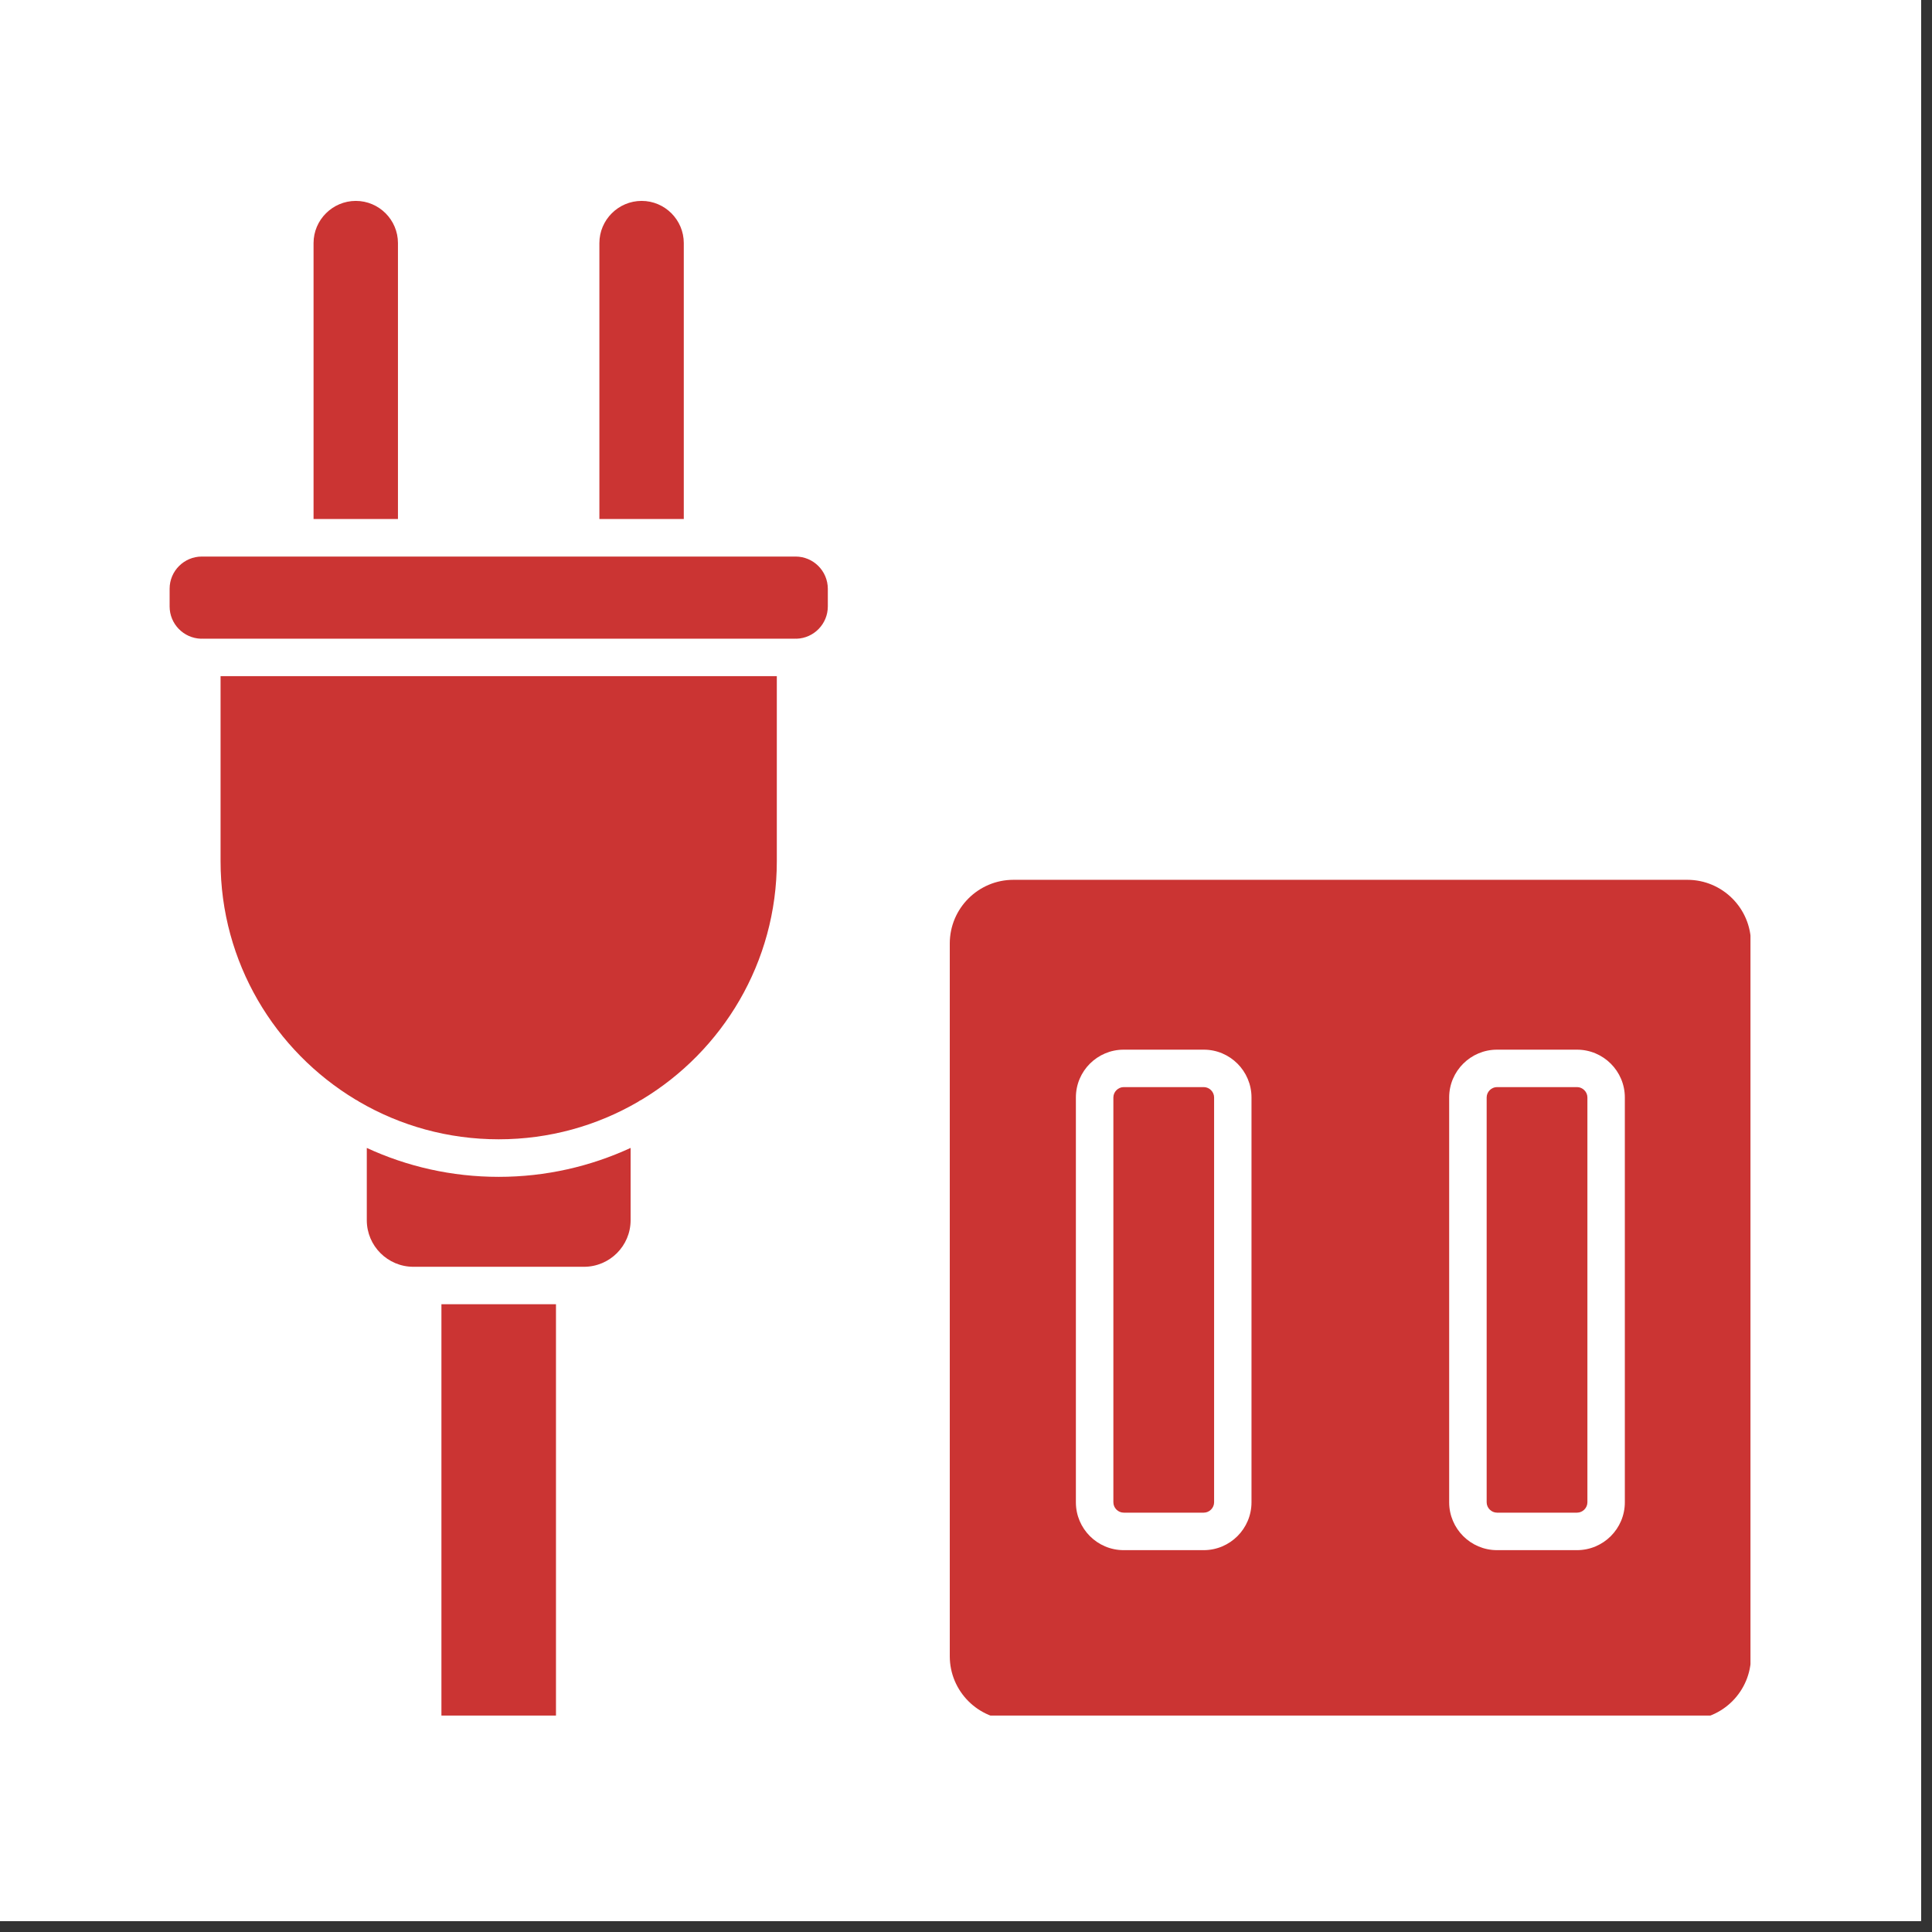
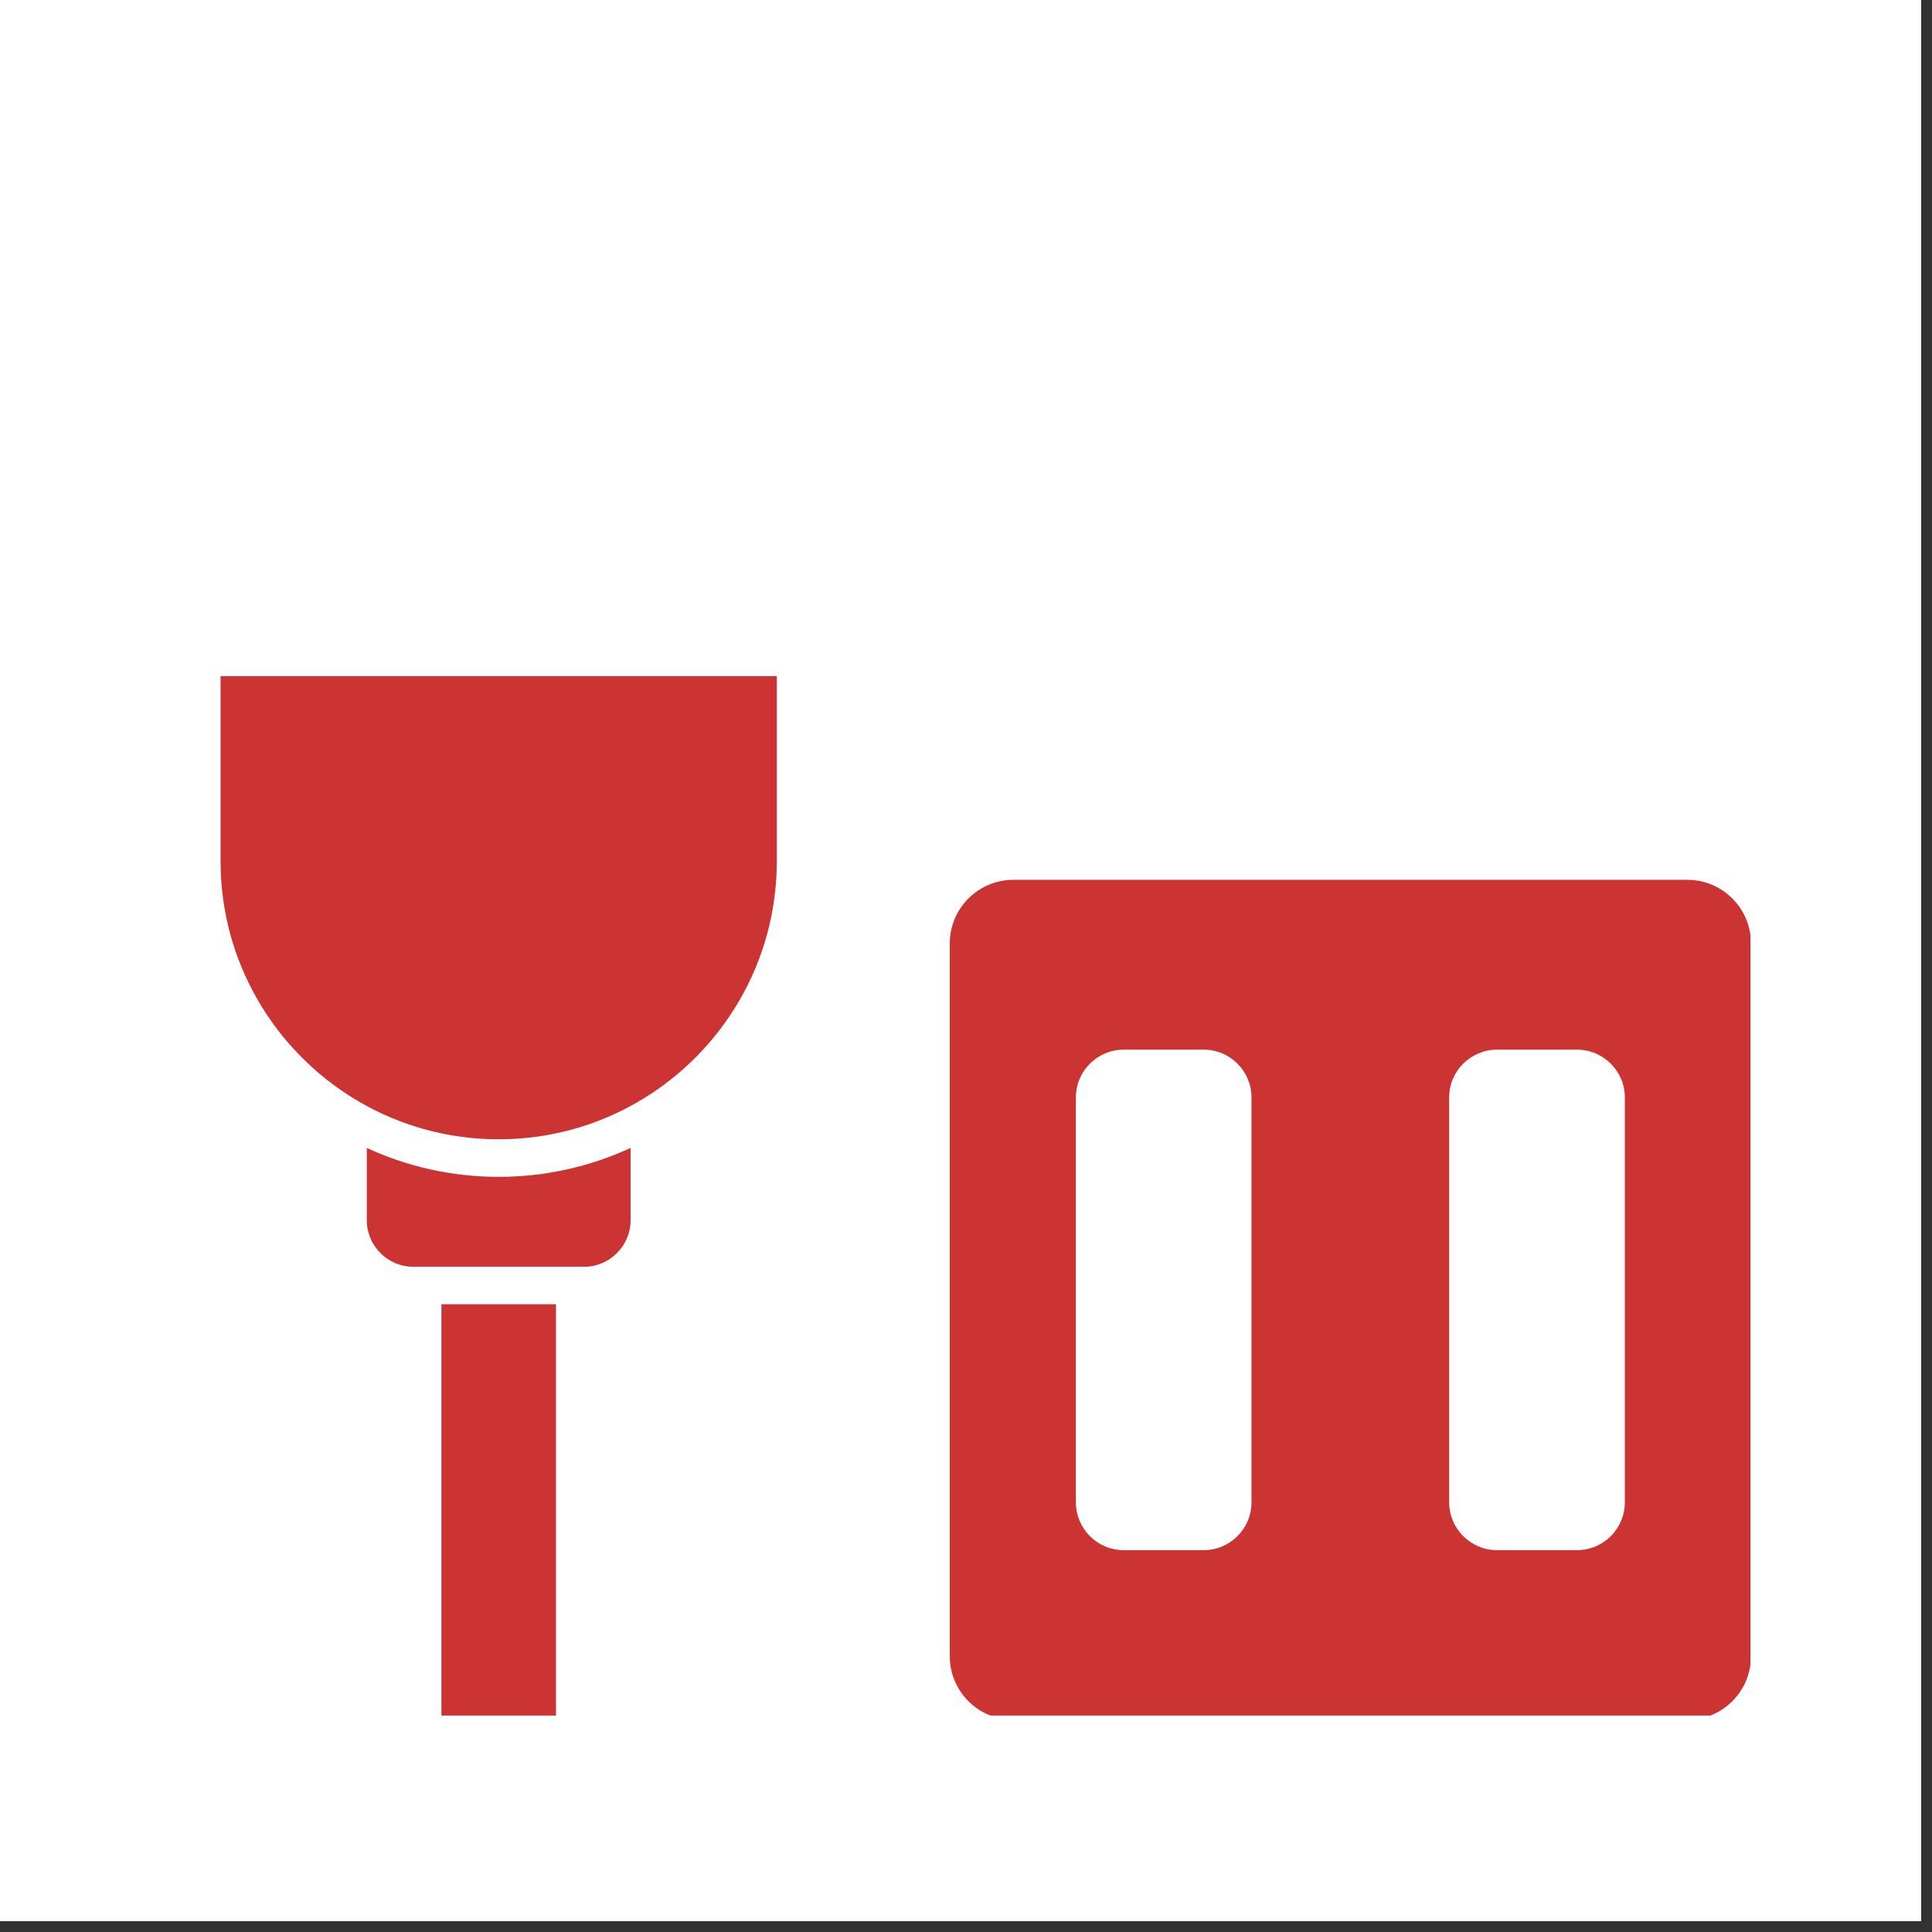
<svg xmlns="http://www.w3.org/2000/svg" width="175" zoomAndPan="magnify" viewBox="0 0 131.25 131.25" height="175" preserveAspectRatio="xMidYMid meet" version="1.0">
  <rect x="0" y="0" width="131.25" height="131.25" fill="#333333" stroke="none" />
  <defs>
    <clipPath id="5c2b4f13a5">
      <path d="M 0 0 L 130.504 0 L 130.504 130.504 L 0 130.504 Z M 0 0 " clip-rule="nonzero" />
    </clipPath>
    <clipPath id="7425c79a17">
      <path d="M 64 59 L 118.918 59 L 118.918 116.547 L 64 116.547 Z M 64 59 " clip-rule="nonzero" />
    </clipPath>
    <clipPath id="9a0844bf6a">
-       <path d="M 21 13.637 L 28 13.637 L 28 36 L 21 36 Z M 21 13.637 " clip-rule="nonzero" />
-     </clipPath>
+       </clipPath>
    <clipPath id="d74d340f8b">
      <path d="M 40 13.637 L 47 13.637 L 47 36 L 40 36 Z M 40 13.637 " clip-rule="nonzero" />
    </clipPath>
    <clipPath id="9132d7e548">
      <path d="M 11.531 37 L 57 37 L 57 44 L 11.531 44 Z M 11.531 37 " clip-rule="nonzero" />
    </clipPath>
    <clipPath id="6f8e251b48">
      <path d="M 29 88 L 38 88 L 38 116.547 L 29 116.547 Z M 29 88 " clip-rule="nonzero" />
    </clipPath>
  </defs>
  <g clip-path="url(#5c2b4f13a5)">
    <path fill="#ffffff" d="M 0 0 L 130.504 0 L 130.504 130.504 L 0 130.504 Z M 0 0 " fill-opacity="1" fill-rule="nonzero" />
    <path fill="#ffffff" d="M 0 0 L 130.504 0 L 130.504 130.504 L 0 130.504 Z M 0 0 " fill-opacity="1" fill-rule="nonzero" />
  </g>
-   <path fill="#cb3433" d="M 100.996 74.555 L 100.996 102.059 C 100.996 102.441 101.32 102.762 101.699 102.762 L 107.137 102.762 C 107.52 102.762 107.84 102.438 107.84 102.059 L 107.84 74.555 C 107.84 74.172 107.516 73.852 107.137 73.852 L 101.699 73.852 C 101.316 73.852 100.996 74.176 100.996 74.555 Z M 100.996 74.555 " fill-opacity="1" fill-rule="evenodd" />
  <g clip-path="url(#7425c79a17)">
    <path fill="#cb3433" d="M 114.629 59.77 L 68.848 59.77 C 66.461 59.77 64.523 61.711 64.523 64.094 L 64.523 112.516 C 64.523 114.898 66.461 116.84 68.848 116.84 L 114.629 116.84 C 117.016 116.84 118.953 114.898 118.953 112.516 L 118.953 64.094 C 118.953 61.711 117.016 59.77 114.629 59.77 Z M 98.449 74.555 C 98.449 72.762 99.91 71.309 101.699 71.309 L 107.133 71.309 C 108.926 71.309 110.383 72.766 110.383 74.555 L 110.383 102.059 C 110.383 103.852 108.926 105.309 107.133 105.309 L 101.699 105.309 C 99.906 105.309 98.449 103.848 98.449 102.059 Z M 85.02 74.555 L 85.02 102.059 C 85.02 103.852 83.562 105.309 81.773 105.309 L 76.336 105.309 C 74.543 105.309 73.09 103.848 73.09 102.059 L 73.09 74.555 C 73.09 72.762 74.547 71.309 76.336 71.309 L 81.773 71.309 C 83.566 71.305 85.02 72.766 85.02 74.555 Z M 85.02 74.555 " fill-opacity="1" fill-rule="evenodd" />
  </g>
-   <path fill="#cb3433" d="M 75.637 74.555 L 75.637 102.059 C 75.637 102.441 75.957 102.762 76.34 102.762 L 81.777 102.762 C 82.16 102.762 82.48 102.438 82.48 102.059 L 82.48 74.555 C 82.48 74.172 82.156 73.852 81.777 73.852 L 76.34 73.852 C 75.957 73.852 75.637 74.176 75.637 74.555 Z M 75.637 74.555 " fill-opacity="1" fill-rule="evenodd" />
  <g clip-path="url(#9a0844bf6a)">
    <path fill="#cb3433" d="M 21.301 16.516 L 21.301 35.258 L 27.035 35.258 L 27.035 16.516 C 27.035 14.934 25.75 13.648 24.168 13.648 C 22.59 13.652 21.301 14.938 21.301 16.516 Z M 21.301 16.516 " fill-opacity="1" fill-rule="evenodd" />
  </g>
  <g clip-path="url(#d74d340f8b)">
-     <path fill="#cb3433" d="M 40.719 16.516 L 40.719 35.258 L 46.453 35.258 L 46.453 16.516 C 46.453 14.934 45.168 13.648 43.586 13.648 C 42.004 13.652 40.719 14.938 40.719 16.516 Z M 40.719 16.516 " fill-opacity="1" fill-rule="evenodd" />
-   </g>
+     </g>
  <g clip-path="url(#9132d7e548)">
-     <path fill="#cb3433" d="M 54.047 37.809 L 13.711 37.809 C 12.508 37.809 11.523 38.789 11.523 39.996 L 11.523 41.199 C 11.523 42.387 12.473 43.355 13.652 43.391 L 13.715 43.387 C 13.742 43.387 13.766 43.387 13.793 43.391 L 53.969 43.391 C 53.996 43.387 54.023 43.387 54.051 43.387 L 54.113 43.391 C 55.289 43.355 56.238 42.387 56.238 41.199 L 56.238 39.996 C 56.234 38.789 55.254 37.809 54.047 37.809 Z M 54.047 37.809 " fill-opacity="1" fill-rule="evenodd" />
-   </g>
+     </g>
  <path fill="#cb3433" d="M 52.773 45.934 L 14.984 45.934 L 14.984 58.508 C 14.984 65.375 18.668 71.398 24.164 74.707 C 24.25 74.746 24.332 74.797 24.41 74.852 C 27.195 76.473 30.43 77.398 33.879 77.398 C 37.324 77.398 40.555 76.473 43.34 74.855 C 43.422 74.797 43.508 74.742 43.598 74.703 C 49.094 71.395 52.773 65.371 52.773 58.508 Z M 52.773 45.934 " fill-opacity="1" fill-rule="evenodd" />
  <g clip-path="url(#6f8e251b48)">
    <path fill="#cb3433" d="M 29.988 88.602 L 37.77 88.602 L 37.77 116.84 L 29.988 116.84 Z M 29.988 88.602 " fill-opacity="1" fill-rule="evenodd" />
  </g>
  <path fill="#cb3433" d="M 39.043 86.059 Z M 33.879 79.949 C 30.68 79.949 27.645 79.246 24.918 77.984 L 24.918 82.895 C 24.918 84.641 26.34 86.059 28.082 86.059 L 39.672 86.059 C 41.418 86.059 42.84 84.641 42.84 82.895 L 42.84 77.984 C 40.109 79.242 37.078 79.949 33.879 79.949 Z M 33.879 79.949 " fill-opacity="1" fill-rule="evenodd" />
</svg>